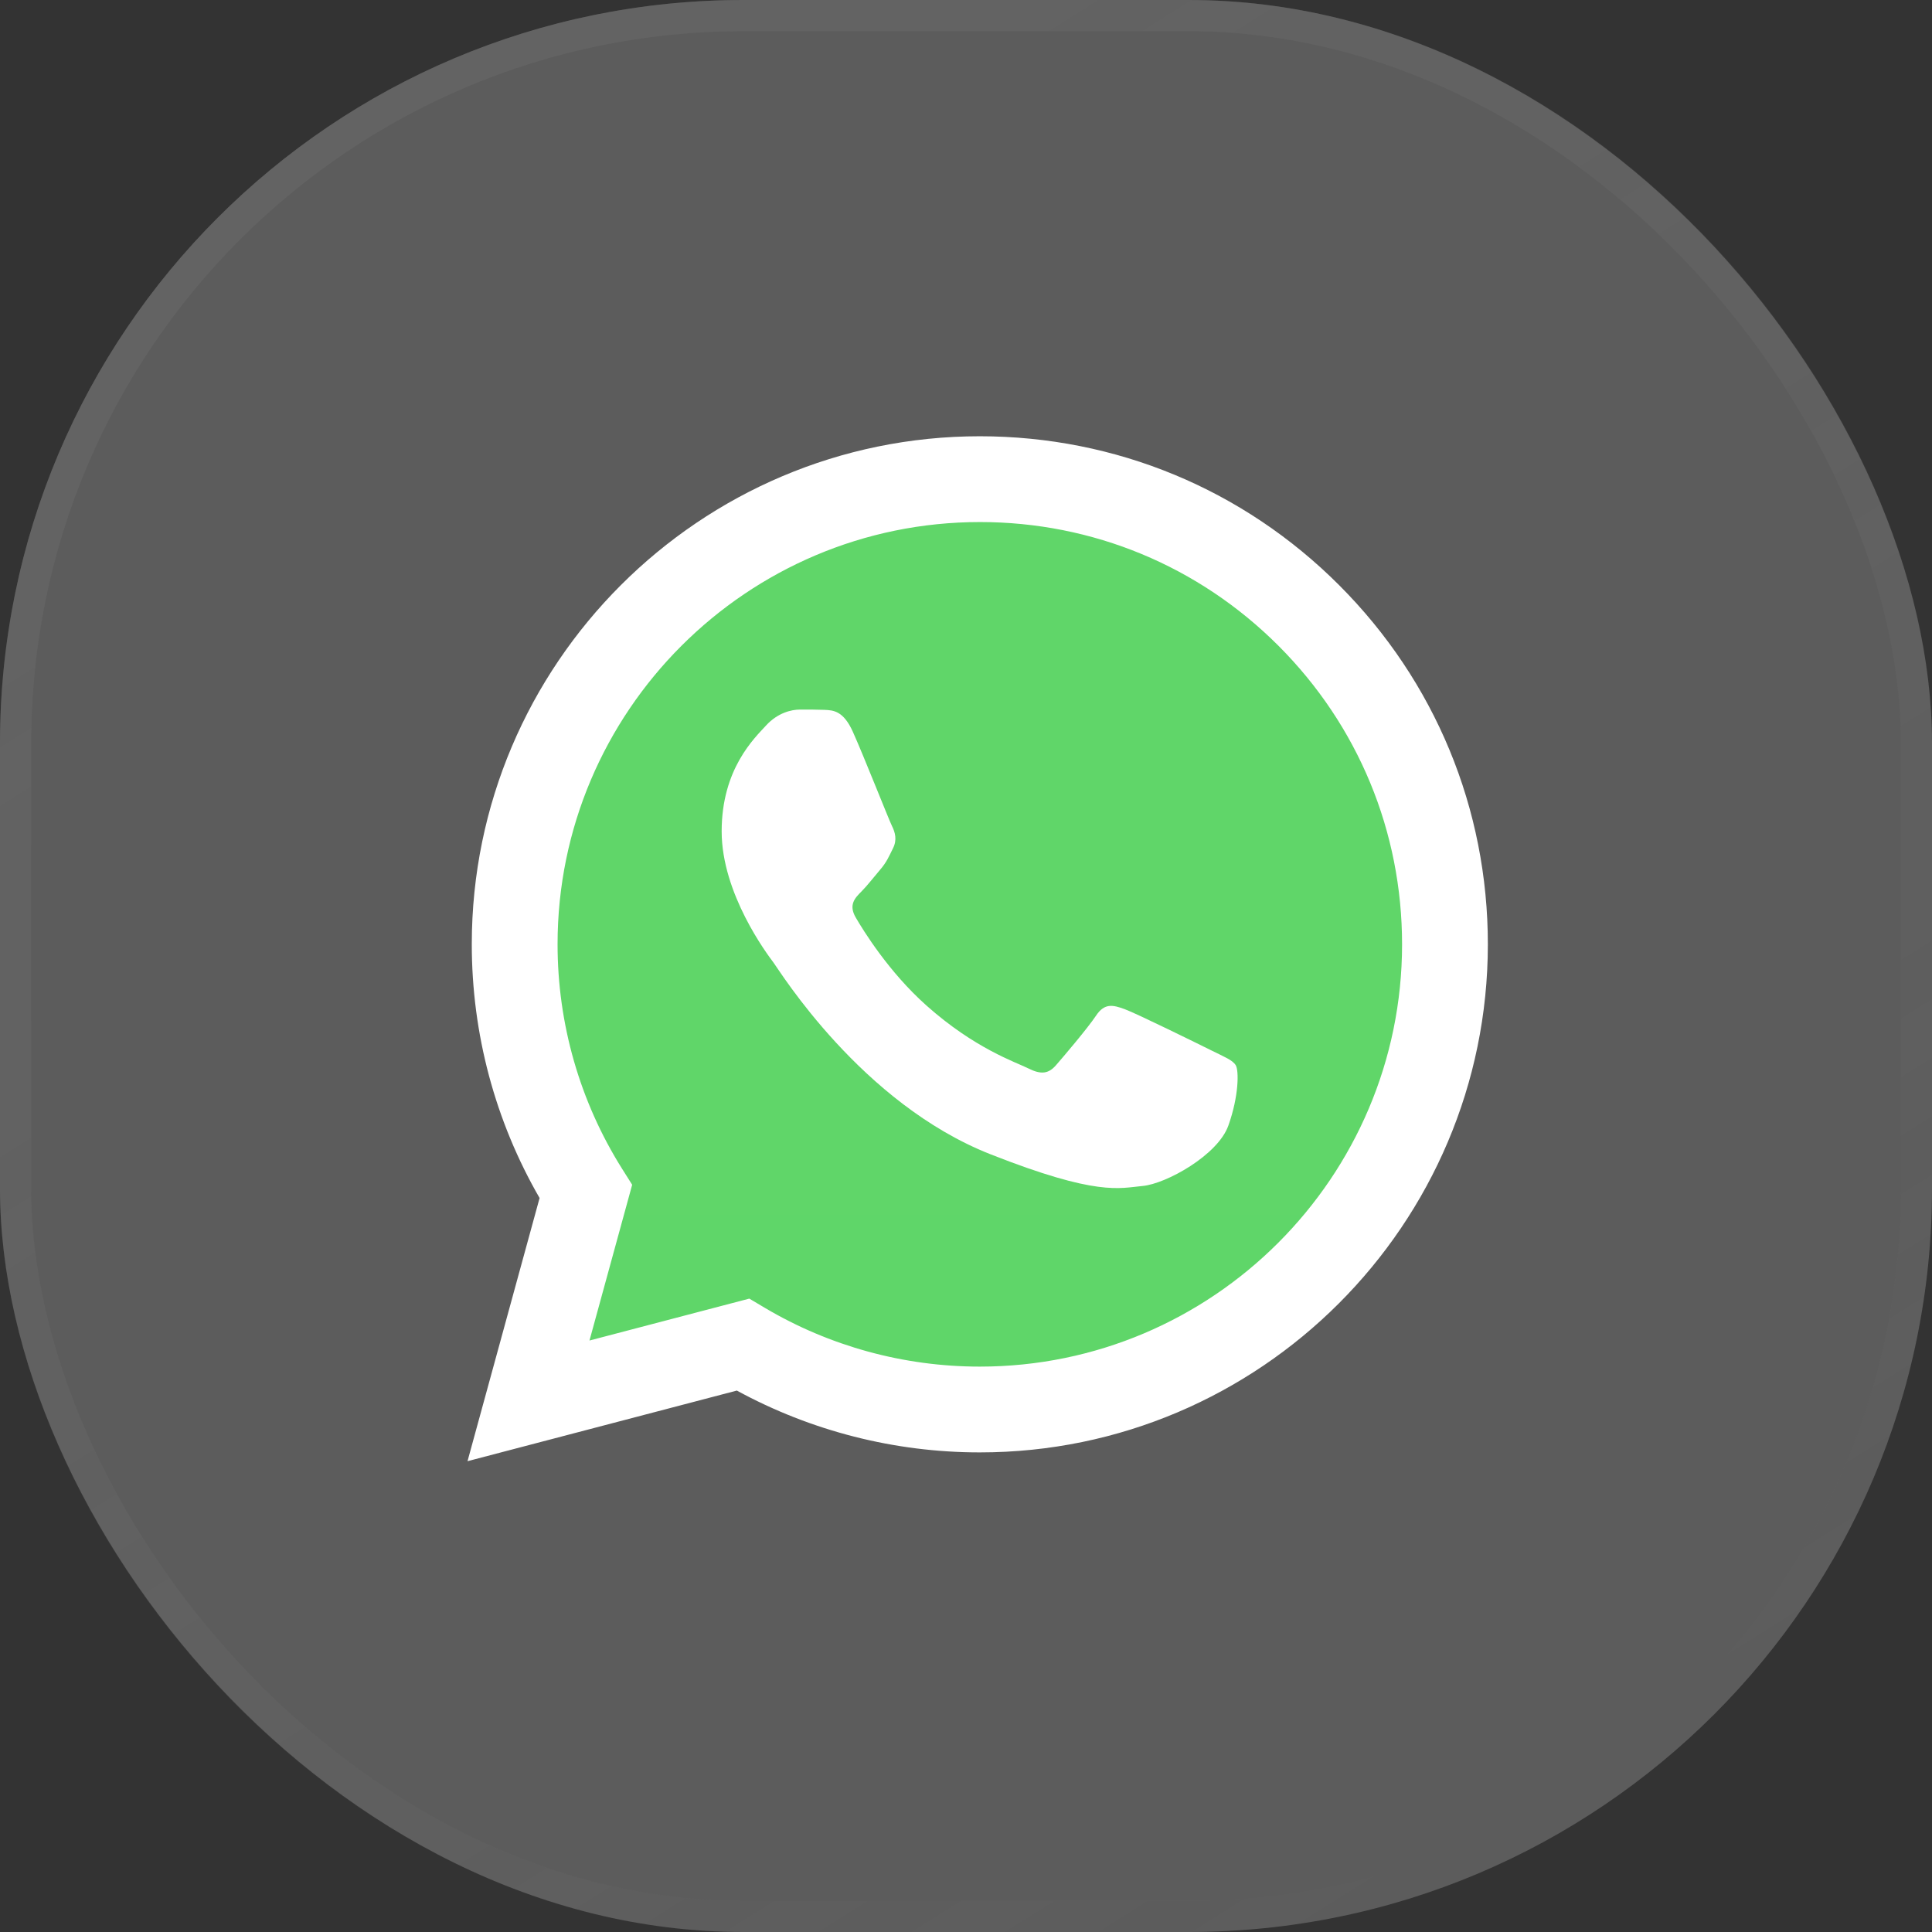
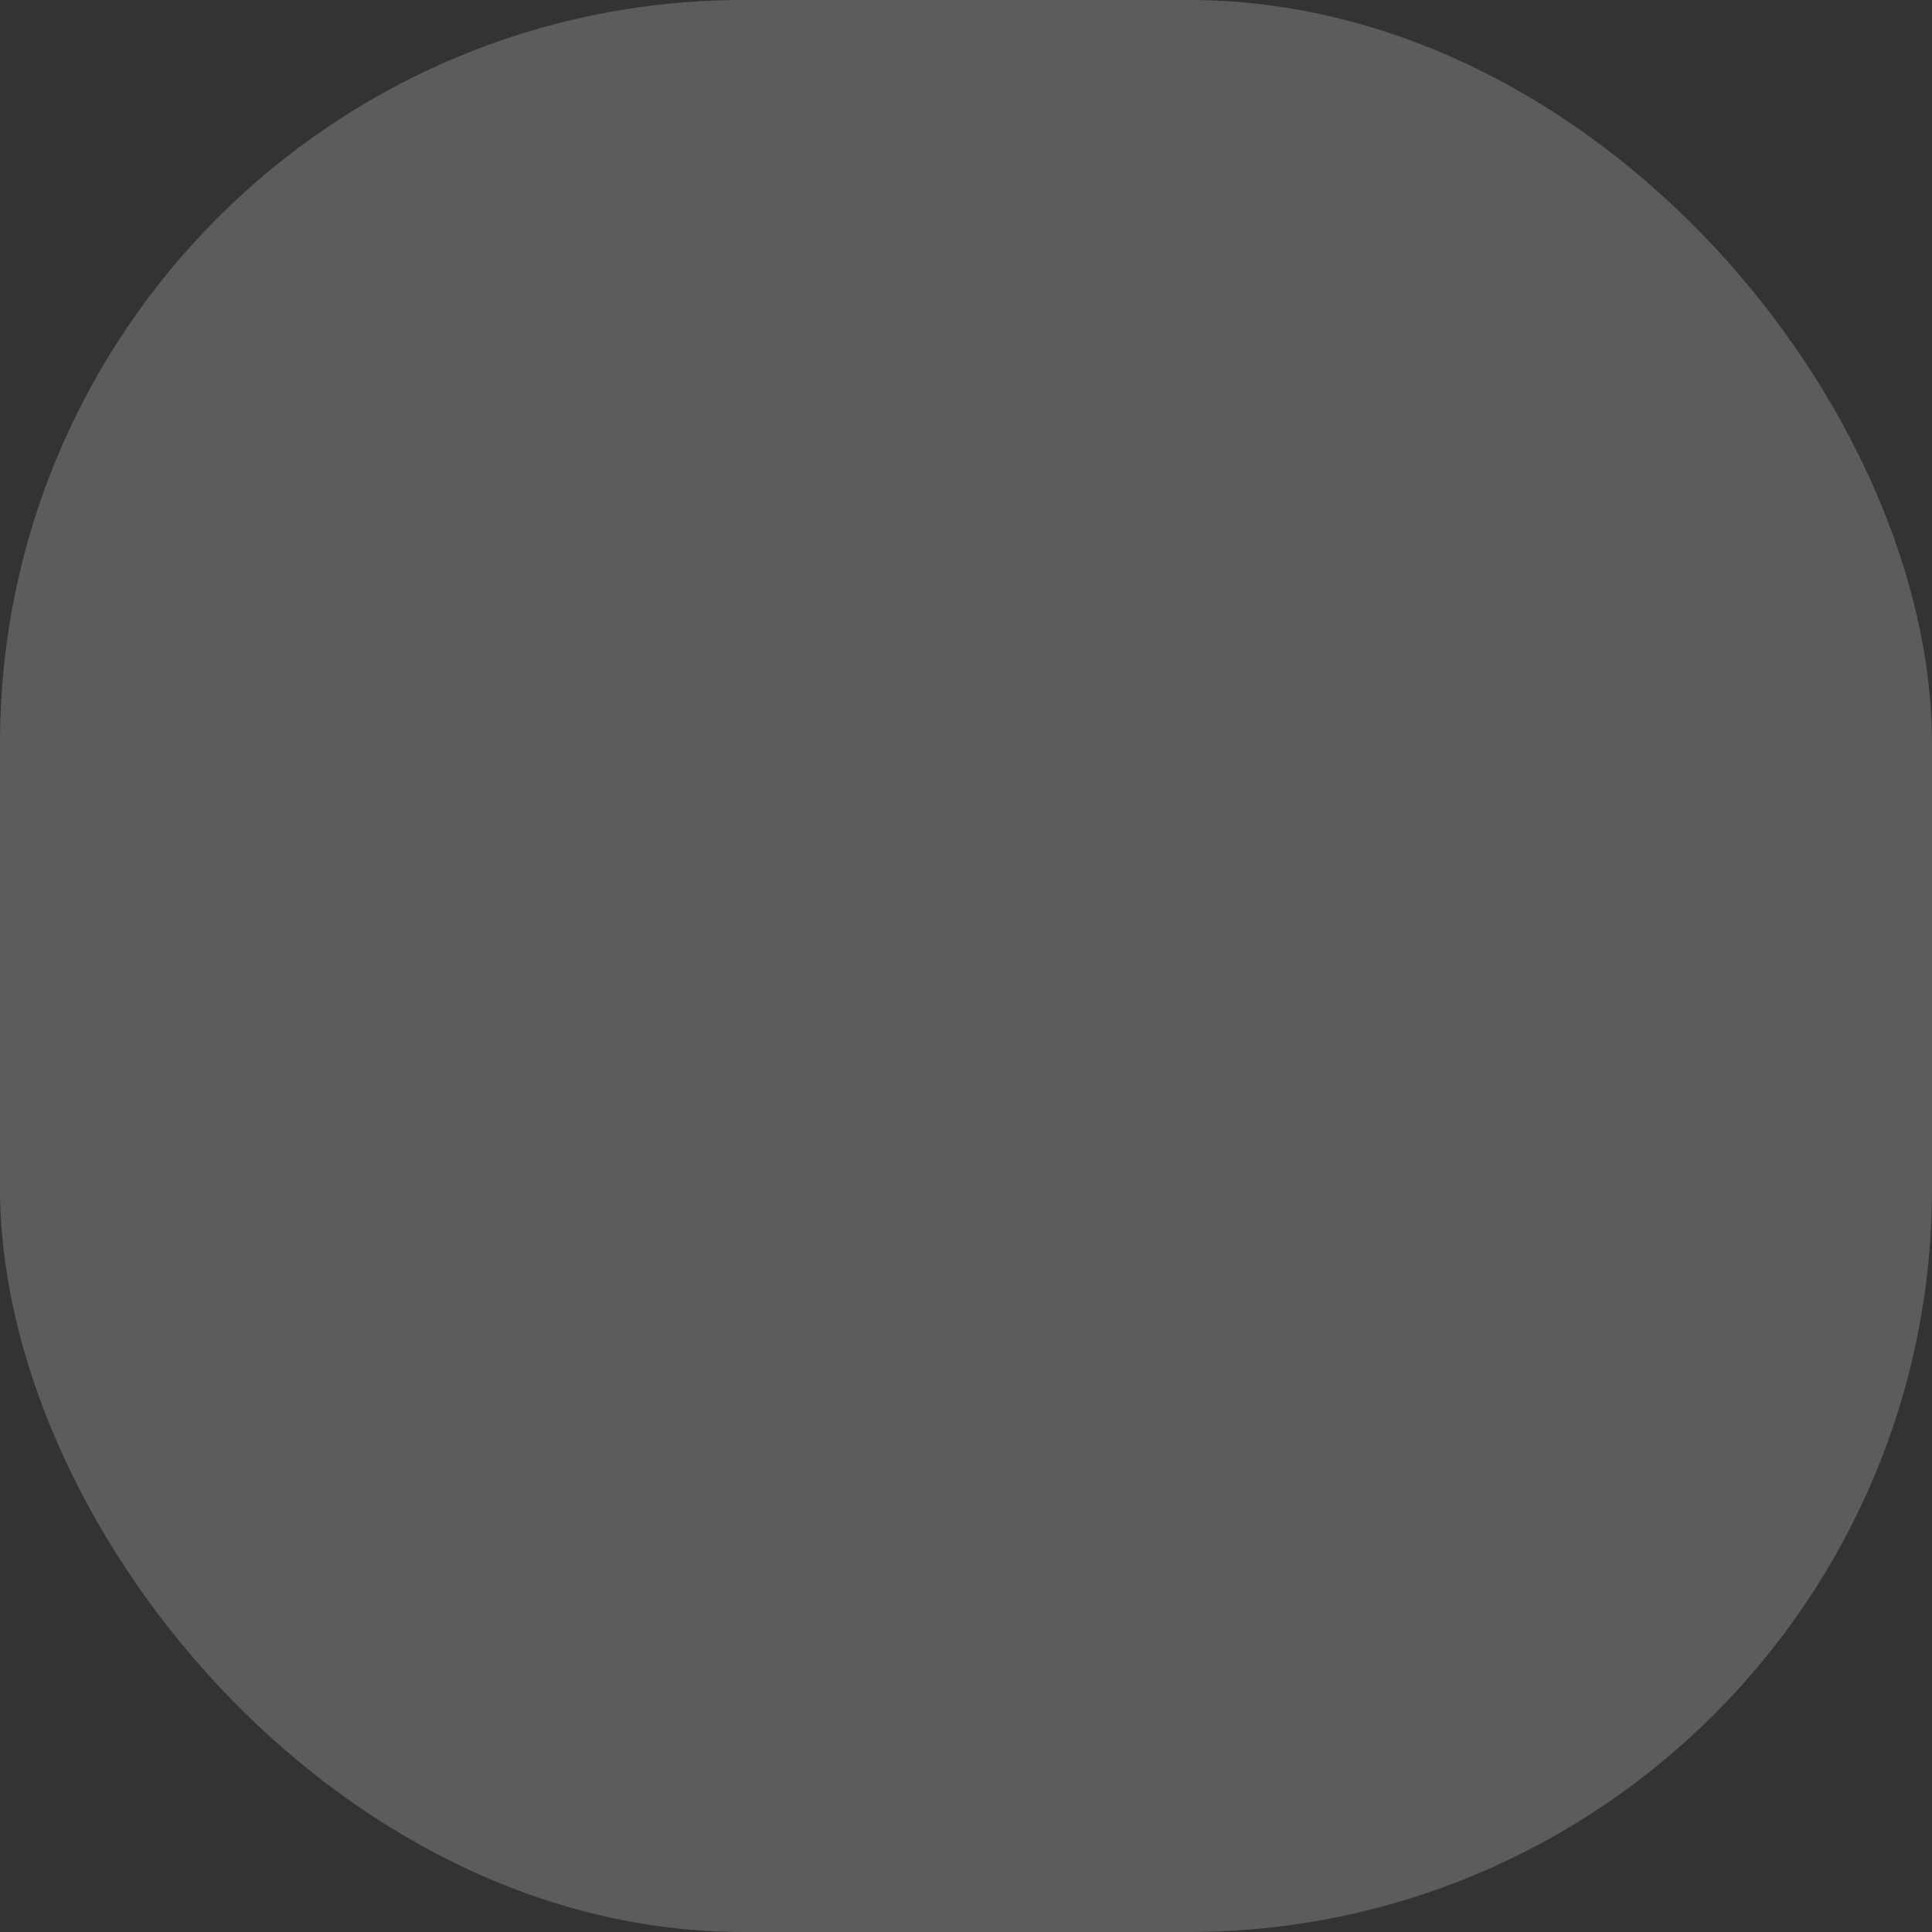
<svg xmlns="http://www.w3.org/2000/svg" width="62" height="62" viewBox="0 0 62 62" fill="none">
  <rect x="0" y="0" width="62" height="62" fill="#333333" stroke="none" />
  <rect width="62" height="62" rx="23.855" fill="white" fill-opacity="0.2" />
-   <rect x="0.5" y="0.5" width="61" height="61" rx="23.355" stroke="url(#paint0_linear_1405_101)" stroke-opacity="0.16" />
-   <rect x="0.5" y="0.5" width="61" height="61" rx="23.355" stroke="url(#paint1_linear_1405_101)" stroke-opacity="0.16" />
  <g clip-path="url(#clip0_1405_101)">
-     <path d="M15.702 30.302C15.701 33.075 16.426 35.782 17.803 38.169L15.57 46.322L23.914 44.134C26.222 45.39 28.807 46.048 31.435 46.049H31.442C40.116 46.049 47.177 38.99 47.18 30.315C47.182 26.111 45.546 22.158 42.575 19.184C39.603 16.21 35.652 14.571 31.441 14.569C22.766 14.569 15.706 21.627 15.702 30.302" fill="url(#paint2_linear_1405_101)" />
-     <path d="M15.14 30.297C15.139 33.17 15.889 35.974 17.316 38.446L15.003 46.891L23.646 44.625C26.027 45.923 28.708 46.608 31.436 46.609H31.444C40.429 46.609 47.743 39.297 47.747 30.31C47.749 25.956 46.054 21.86 42.976 18.78C39.898 15.699 35.805 14.002 31.444 14C22.457 14 15.143 21.311 15.14 30.297ZM20.287 38.02L19.964 37.508C18.608 35.351 17.892 32.858 17.893 30.298C17.895 22.829 23.974 16.753 31.449 16.753C35.069 16.754 38.47 18.165 41.029 20.725C43.587 23.286 44.995 26.689 44.994 30.309C44.991 37.779 38.912 43.856 31.444 43.856H31.438C29.006 43.855 26.621 43.202 24.541 41.968L24.046 41.674L18.917 43.019L20.287 38.02Z" fill="url(#paint3_linear_1405_101)" />
-     <path d="M27.369 23.484C27.064 22.806 26.742 22.792 26.452 22.78C26.215 22.77 25.943 22.771 25.671 22.771C25.4 22.771 24.958 22.873 24.585 23.28C24.212 23.688 23.159 24.673 23.159 26.678C23.159 28.682 24.619 30.619 24.823 30.891C25.026 31.162 27.641 35.407 31.781 37.04C35.223 38.397 35.923 38.127 36.67 38.059C37.417 37.991 39.08 37.074 39.419 36.122C39.759 35.171 39.759 34.356 39.657 34.186C39.555 34.016 39.284 33.914 38.876 33.71C38.469 33.507 36.466 32.521 36.093 32.385C35.719 32.249 35.448 32.181 35.176 32.589C34.904 32.997 34.124 33.914 33.886 34.186C33.649 34.458 33.411 34.492 33.004 34.288C32.596 34.084 31.284 33.654 29.728 32.266C28.517 31.187 27.699 29.853 27.462 29.445C27.224 29.038 27.436 28.817 27.64 28.614C27.823 28.432 28.048 28.139 28.252 27.901C28.455 27.663 28.523 27.493 28.658 27.221C28.794 26.95 28.726 26.712 28.625 26.508C28.523 26.304 27.731 24.29 27.369 23.484Z" fill="white" />
+     <path d="M27.369 23.484C26.215 22.77 25.943 22.771 25.671 22.771C25.4 22.771 24.958 22.873 24.585 23.28C24.212 23.688 23.159 24.673 23.159 26.678C23.159 28.682 24.619 30.619 24.823 30.891C25.026 31.162 27.641 35.407 31.781 37.04C35.223 38.397 35.923 38.127 36.67 38.059C37.417 37.991 39.08 37.074 39.419 36.122C39.759 35.171 39.759 34.356 39.657 34.186C39.555 34.016 39.284 33.914 38.876 33.71C38.469 33.507 36.466 32.521 36.093 32.385C35.719 32.249 35.448 32.181 35.176 32.589C34.904 32.997 34.124 33.914 33.886 34.186C33.649 34.458 33.411 34.492 33.004 34.288C32.596 34.084 31.284 33.654 29.728 32.266C28.517 31.187 27.699 29.853 27.462 29.445C27.224 29.038 27.436 28.817 27.64 28.614C27.823 28.432 28.048 28.139 28.252 27.901C28.455 27.663 28.523 27.493 28.658 27.221C28.794 26.95 28.726 26.712 28.625 26.508C28.523 26.304 27.731 24.29 27.369 23.484Z" fill="white" />
  </g>
  <defs>
    <linearGradient id="paint0_linear_1405_101" x1="13" y1="4" x2="47.5" y2="59" gradientUnits="userSpaceOnUse">
      <stop stop-color="white" />
      <stop offset="1" stop-color="white" stop-opacity="0" />
    </linearGradient>
    <linearGradient id="paint1_linear_1405_101" x1="13" y1="4" x2="47.5" y2="59" gradientUnits="userSpaceOnUse">
      <stop />
      <stop offset="1" stop-opacity="0" />
    </linearGradient>
    <linearGradient id="paint2_linear_1405_101" x1="1596.07" y1="3189.8" x2="1596.07" y2="14.569" gradientUnits="userSpaceOnUse">
      <stop stop-color="#1FAF38" />
      <stop offset="1" stop-color="#60D669" />
    </linearGradient>
    <linearGradient id="paint3_linear_1405_101" x1="1652.21" y1="3303.09" x2="1652.21" y2="14" gradientUnits="userSpaceOnUse">
      <stop stop-color="#F9F9F9" />
      <stop offset="1" stop-color="white" />
    </linearGradient>
    <clipPath id="clip0_1405_101">
-       <rect width="32.75" height="33" fill="white" transform="translate(15 14)" />
-     </clipPath>
+       </clipPath>
  </defs>
</svg>